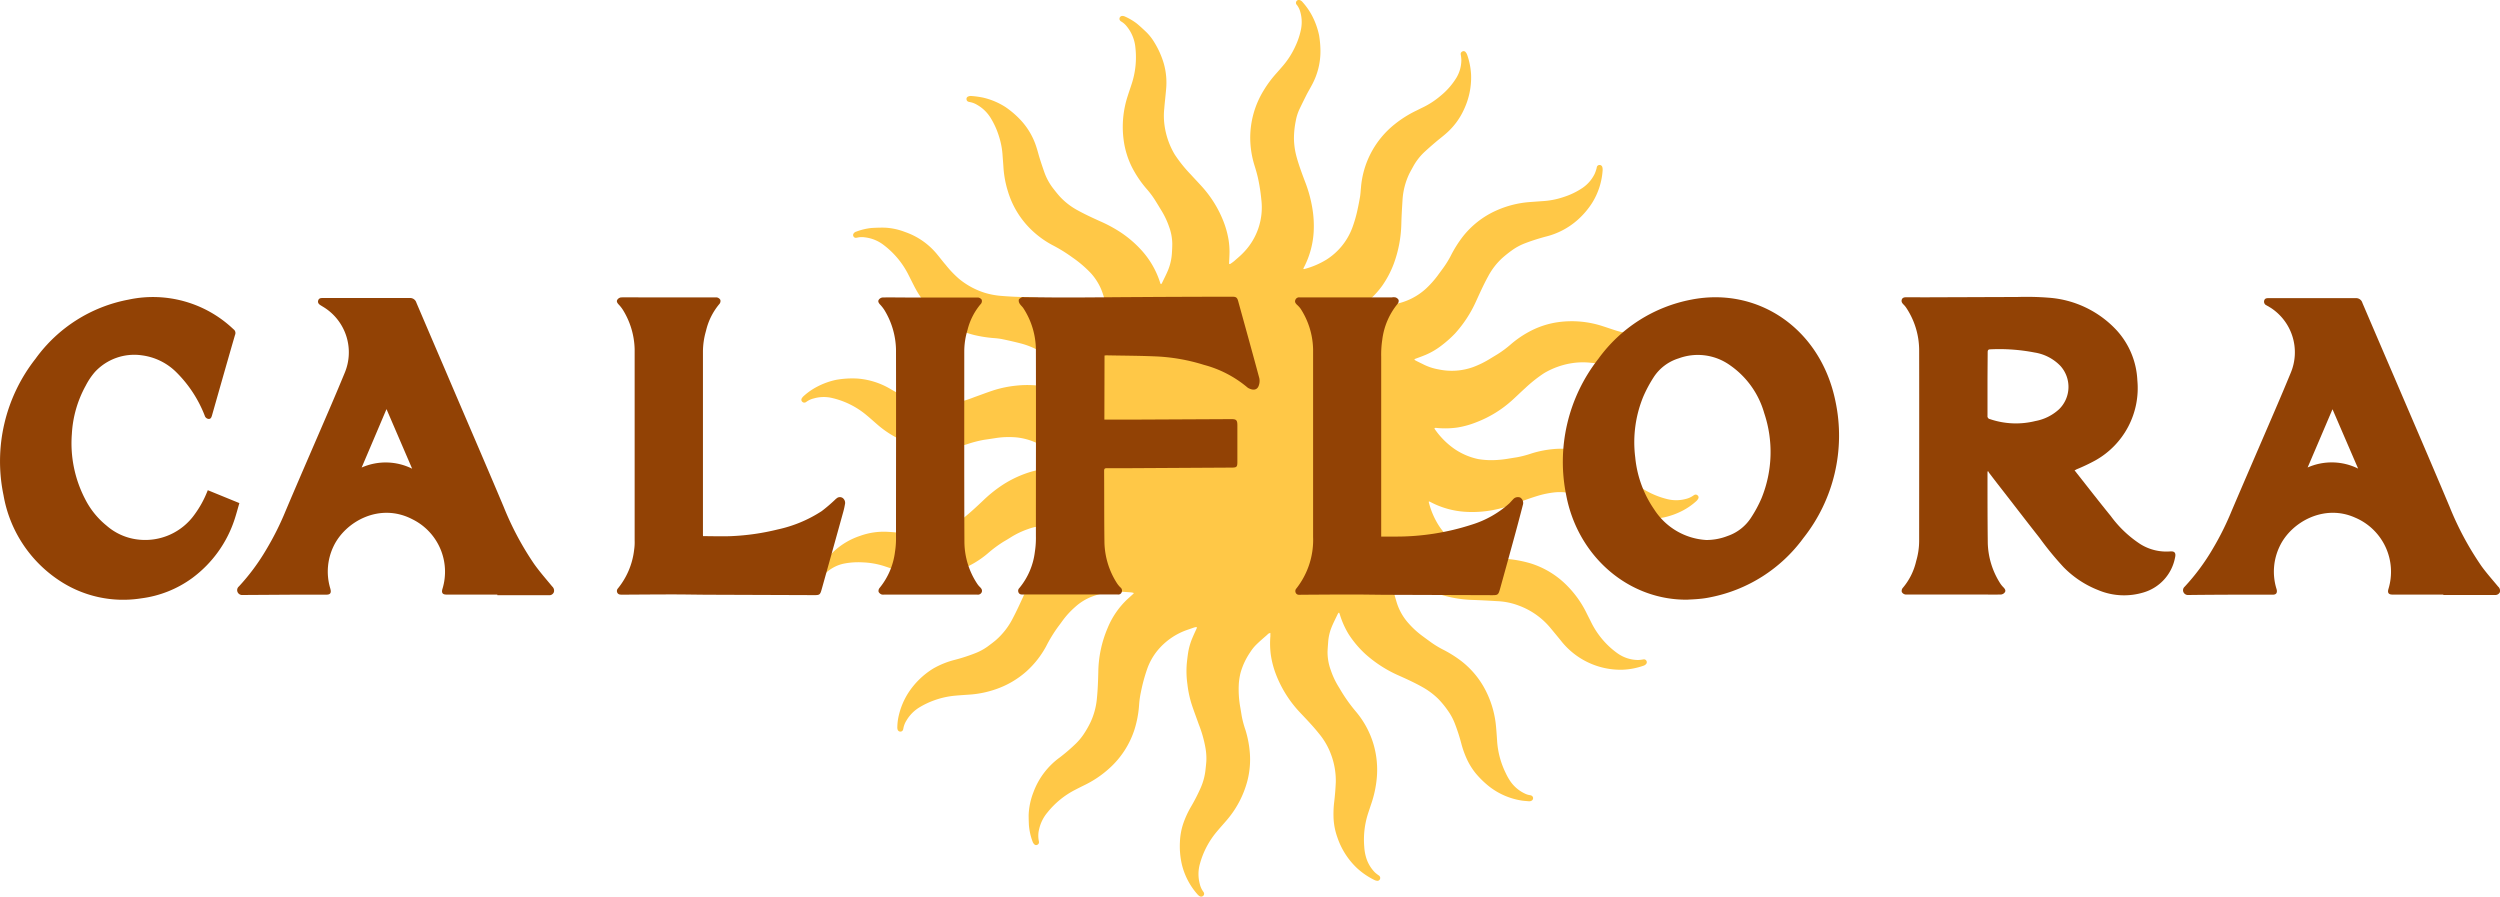
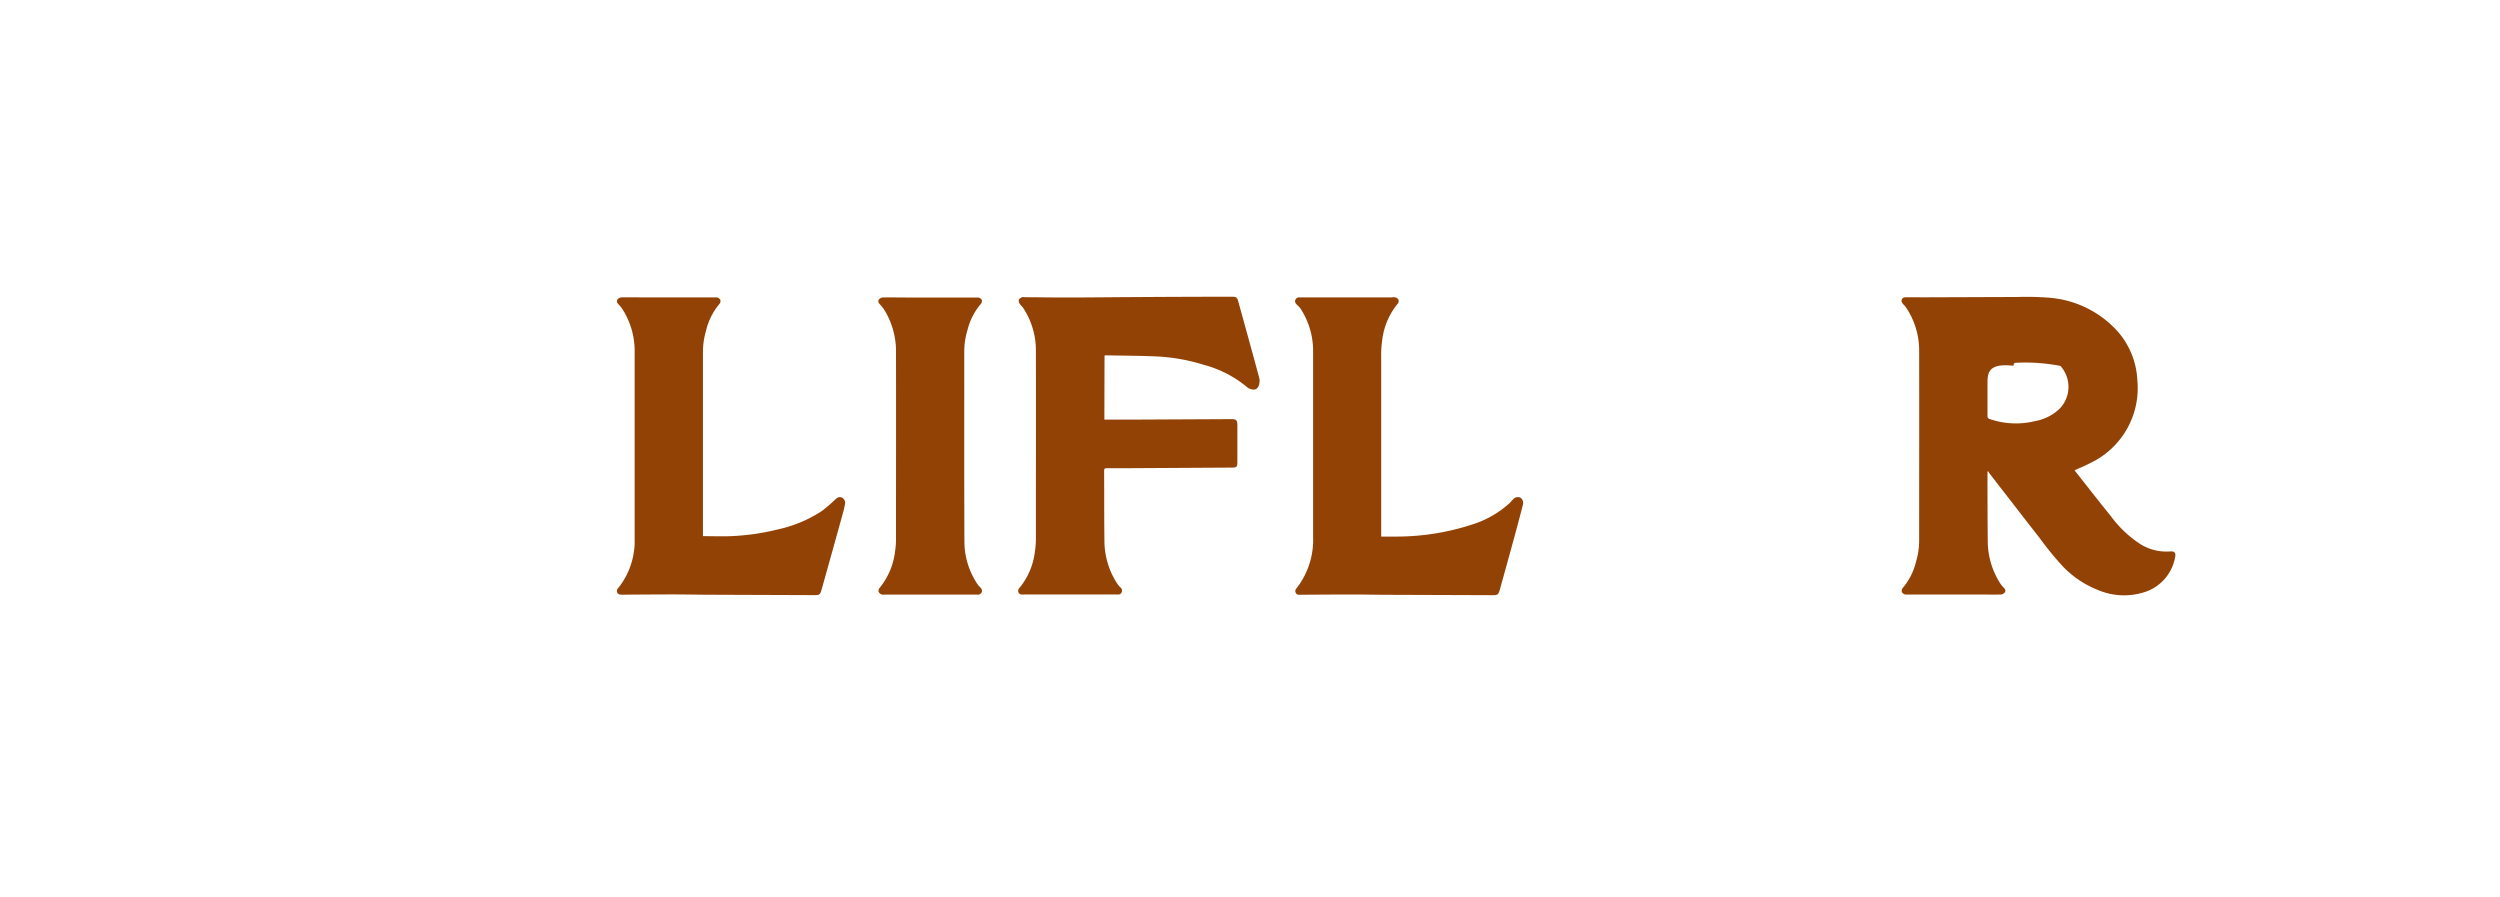
<svg xmlns="http://www.w3.org/2000/svg" viewBox="0 0 1000 358.65">
  <defs>
    <style>.cls-1{fill:#ffc847;}.cls-2{fill:#924205;}</style>
  </defs>
  <g id="Layer_2" data-name="Layer 2">
    <g id="Layer_1-2" data-name="Layer 1">
      <g id="Group_31" data-name="Group 31">
-         <path id="Path_28" data-name="Path 28" class="cls-1" d="M528.18,20.25a28.16,28.16,0,0,1-3.33,13.57c-.73,1.4-1.54,2.74-2.25,4.12-1,2-2,4-2.94,6a19,19,0,0,0-1.34,4.36,35.88,35.88,0,0,0-.74,7A29.42,29.42,0,0,0,518.7,63c.91,3.26,2.09,6.43,3.29,9.6a52.82,52.82,0,0,1,2.91,10.47,43.11,43.11,0,0,1,.58,9.49,35.12,35.12,0,0,1-3.71,14q-.21.39-.39.78a.2.2,0,0,0,.25.28,1.53,1.53,0,0,0,.36-.07,33,33,0,0,0,8.61-3.71,25.75,25.75,0,0,0,10.29-12.65,51.36,51.36,0,0,0,2-6.77c.42-1.9.8-3.8,1.12-5.71.2-1.18.24-2.38.37-3.57a36.08,36.08,0,0,1,13.48-25.43,44.39,44.39,0,0,1,8.57-5.41c.85-.41,1.69-.86,2.55-1.26a33.29,33.29,0,0,0,7.25-4.71,28.57,28.57,0,0,0,6.4-7.33,13.91,13.91,0,0,0,1.91-7,14.15,14.15,0,0,0-.18-1.84c0-.16-.07-.32-.08-.48a1.1,1.1,0,0,1,.66-1.09,1,1,0,0,1,1.26.21,3.43,3.43,0,0,1,.68,1.15,28.49,28.49,0,0,1,1.56,8.12,30,30,0,0,1-2.79,13.57,28.16,28.16,0,0,1-7.5,10c-1.24,1.08-2.57,2.07-3.83,3.15-1.48,1.25-2.94,2.53-4.36,3.84a23.32,23.32,0,0,0-4.77,6.13c-.49.9-1,1.79-1.47,2.72A28.32,28.32,0,0,0,561,80.17c-.2,3.17-.39,6.35-.47,9.52a49.32,49.32,0,0,1-3,15.76,39.57,39.57,0,0,1-4.65,8.85,34,34,0,0,1-6,6.39c-.19.17-.38.31-.56.49s-.15.23,0,.28a4.07,4.07,0,0,0,.83.22,32,32,0,0,0,10.6,0,25.27,25.27,0,0,0,12.6-6.19,39,39,0,0,0,4.63-5.15c.72-1,1.48-2,2.2-3a38.7,38.7,0,0,0,3.08-4.93,48.31,48.31,0,0,1,4.86-7.76,35.32,35.32,0,0,1,13.11-10.31,40,40,0,0,1,13.84-3.53c1.85-.13,3.71-.28,5.56-.4a31.49,31.49,0,0,0,7.75-1.58,29.59,29.59,0,0,0,7.68-3.7,14.52,14.52,0,0,0,4.8-5.57,16.07,16.07,0,0,0,.77-2.21c.05-.16.05-.33.09-.49a1.14,1.14,0,0,1,2.2-.06,4.09,4.09,0,0,1,.14,1.21,28.1,28.1,0,0,1-4.23,13.19,32.33,32.33,0,0,1-5.68,6.67,29.94,29.94,0,0,1-13,6.81c-2.63.72-5.22,1.52-7.77,2.49a23.16,23.16,0,0,0-5.66,3,47.91,47.91,0,0,0-3.77,3,27.38,27.38,0,0,0-5.66,7.31c-1.82,3.29-3.35,6.72-4.91,10.13A49,49,0,0,1,582,133.41a45,45,0,0,1-5.26,4.69,28.68,28.68,0,0,1-7.52,4.26c-1.07.43-2.16.81-3.24,1.22-.07,0-.18.1-.18.14a.49.49,0,0,0,.14.3,7.25,7.25,0,0,0,.86.48c.85.43,1.71.83,2.56,1.26a21.67,21.67,0,0,0,6.08,2,25.26,25.26,0,0,0,13.78-.92,37.7,37.7,0,0,0,6.24-3l3.59-2.18a41.71,41.71,0,0,0,5.36-4,41.16,41.16,0,0,1,8.22-5.48,34.4,34.4,0,0,1,10.71-3.33,39.83,39.83,0,0,1,17.84,1.65c1.73.55,3.44,1.16,5.18,1.7a33,33,0,0,0,11.84,1.49,27.62,27.62,0,0,0,4.54-.56,15,15,0,0,0,5.77-2.75,8.66,8.66,0,0,0,2.28-2.43,2.12,2.12,0,0,1,.37-.48,1.12,1.12,0,0,1,1.59.06,1.2,1.2,0,0,1,.27.51,2.14,2.14,0,0,1-.29,1.54,26.77,26.77,0,0,1-3.9,6,29.27,29.27,0,0,1-6.42,5.59,35.48,35.48,0,0,1-8.47,3.76,27.51,27.51,0,0,1-9.93.92c-2.59-.21-5.17-.53-7.76-.75a28.6,28.6,0,0,0-7.16.12,31.3,31.3,0,0,0-11.48,4.06,55.18,55.18,0,0,0-7.46,5.91c-1.75,1.57-3.43,3.22-5.17,4.8a45.55,45.55,0,0,1-14.35,8.87A36,36,0,0,1,583,171a34.79,34.79,0,0,1-8.53.16l-.36,0a1.59,1.59,0,0,0-.33.1,3.58,3.58,0,0,0,.11.35,2.11,2.11,0,0,0,.21.31,31.36,31.36,0,0,0,7.58,7.58,26.49,26.49,0,0,0,9.6,4.13,31.6,31.6,0,0,0,5.91.43,43.14,43.14,0,0,0,6.52-.66l3.18-.51a40.78,40.78,0,0,0,5.74-1.52,42.05,42.05,0,0,1,9-1.76,34.51,34.51,0,0,1,11.54,1,39.51,39.51,0,0,1,15.64,8.24c1.68,1.41,3.27,2.91,5,4.28a33.35,33.35,0,0,0,13.2,6.54,14.76,14.76,0,0,0,7.35-.1,8.83,8.83,0,0,0,3-1.36,2.65,2.65,0,0,1,.42-.26,1.09,1.09,0,0,1,1.26.21,1,1,0,0,1,.28,1.24,3.65,3.65,0,0,1-.81,1.06,26.22,26.22,0,0,1-5.48,3.81,29.81,29.81,0,0,1-7.54,2.71,35,35,0,0,1-9.75.41,28.6,28.6,0,0,1-10.11-3.12c-1.33-.67-2.59-1.45-3.92-2.12-2-1-4-2.08-6.1-3A21.81,21.81,0,0,0,629,197.3c-.9-.11-1.8-.23-2.7-.32a20,20,0,0,0-4.7,0,37.49,37.49,0,0,0-5.93,1.18c-3.09.92-6.11,2-9.12,3.17a54.22,54.22,0,0,1-9.62,2.75,44.82,44.82,0,0,1-11,.63A34.4,34.4,0,0,1,572.56,201c-.26-.13-.51-.27-.78-.39a.23.23,0,0,0-.21,0,.26.26,0,0,0-.06.21,2.33,2.33,0,0,0,.08.36,31.77,31.77,0,0,0,3.8,8.84,25.35,25.35,0,0,0,10.51,9.33,34.87,34.87,0,0,0,6.29,2.24c2.12.5,4.25,1,6.39,1.46a28.29,28.29,0,0,0,3.31.44,48.58,48.58,0,0,1,10.22,1.82,35.13,35.13,0,0,1,14.58,8.81,41.39,41.39,0,0,1,8.11,11.47l1.46,2.88A33.66,33.66,0,0,0,644.1,259a32,32,0,0,0,2.8,2.25,14.4,14.4,0,0,0,8.33,2.75,12.24,12.24,0,0,0,1.71-.18c.21,0,.41-.08.61-.09a1.15,1.15,0,0,1,1.17,1.12,1.17,1.17,0,0,1-.26.74,2.46,2.46,0,0,1-1.25.76,28.53,28.53,0,0,1-8.24,1.54,30.34,30.34,0,0,1-24.68-11.72c-1.38-1.7-2.78-3.38-4.17-5.06a29.82,29.82,0,0,0-12.62-8.88,27.52,27.52,0,0,0-8.45-1.76c-3.3-.19-6.59-.38-9.89-.49a49.17,49.17,0,0,1-14.91-2.78,33.4,33.4,0,0,1-5.73-2.64l-.32-.19a32.57,32.57,0,0,1-9.89-8.31.85.85,0,0,0-.26-.24.33.33,0,0,0-.27.1,8.1,8.1,0,0,0-.24,1.21,44.47,44.47,0,0,0-.32,6.42,21.16,21.16,0,0,0,.72,4.89c.23.84.49,1.67.73,2.5a22.33,22.33,0,0,0,4.79,8.43,35.08,35.08,0,0,0,5.18,4.79c1.16.86,2.32,1.72,3.49,2.56a38.43,38.43,0,0,0,4.85,3,47.9,47.9,0,0,1,7.55,4.71,35,35,0,0,1,10.26,12.85,39.19,39.19,0,0,1,3.63,13.43c.16,1.81.3,3.62.41,5.44a34,34,0,0,0,3.42,13,23.76,23.76,0,0,0,2,3.52,14.58,14.58,0,0,0,5.52,4.67,6.8,6.8,0,0,0,2.23.73,1.81,1.81,0,0,1,.59.17,1.14,1.14,0,0,1,.53,1.53,1.12,1.12,0,0,1-.34.41,1.83,1.83,0,0,1-1.29.32c-1.07-.1-2.15-.15-3.2-.34a28.19,28.19,0,0,1-12.56-5.53,37,37,0,0,1-5.49-5.35,27.46,27.46,0,0,1-3.81-6.35,37.55,37.55,0,0,1-1.93-5.61,73.93,73.93,0,0,0-2.6-8,23.22,23.22,0,0,0-2.7-5,35.31,35.31,0,0,0-4-4.87,29.8,29.8,0,0,0-6.14-4.57c-3.1-1.75-6.32-3.23-9.56-4.67a50.48,50.48,0,0,1-13.47-8.7,41,41,0,0,1-6.52-7.75A34.16,34.16,0,0,1,536,246a6.37,6.37,0,0,0-.24-.7c0-.1-.16-.25-.2-.23a.7.7,0,0,0-.28.23,2.86,2.86,0,0,0-.24.42c-.82,1.76-1.74,3.48-2.45,5.28a19.37,19.37,0,0,0-1.32,5.77c-.09,1.28-.2,2.55-.25,3.83a20.77,20.77,0,0,0,1.27,7.4,32.43,32.43,0,0,0,3.21,6.82c.18.27.35.56.51.84a63.34,63.34,0,0,0,6.37,9,36.12,36.12,0,0,1,7.08,13.22,36.54,36.54,0,0,1,1.25,13.36,44,44,0,0,1-2.2,10.27c-.4,1.17-.77,2.35-1.17,3.52a34.11,34.11,0,0,0-1.64,13.68,19.38,19.38,0,0,0,.7,4.14A14.34,14.34,0,0,0,550,349a14.67,14.67,0,0,0,1.46,1.14,1.28,1.28,0,0,1,.59.76,1.16,1.16,0,0,1-.84,1.41,1.08,1.08,0,0,1-.4,0,3,3,0,0,1-1.06-.32,29.24,29.24,0,0,1-7-4.79,30.2,30.2,0,0,1-7.82-12.31,26.09,26.09,0,0,1-1.53-8.48,39.67,39.67,0,0,1,.27-5.56q.48-4,.65-8a29.88,29.88,0,0,0-1.94-11.15,28.35,28.35,0,0,0-4.83-8.31c-2.39-3-5-5.69-7.62-8.47a46.54,46.54,0,0,1-9.38-14.75,36.64,36.64,0,0,1-2.22-8.24,34.63,34.63,0,0,1-.18-7.41c0-.45,0-.9,0-1.35a2,2,0,0,0-1.24.73c-1.52,1.33-3.07,2.64-4.5,4.06a17.08,17.08,0,0,0-2.31,2.91,27.83,27.83,0,0,0-3.88,8.25,25.74,25.74,0,0,0-.7,4.52,40.71,40.71,0,0,0,.65,9.61c.17,1.06.35,2.12.52,3.18a40.39,40.39,0,0,0,1.51,5.61,41.85,41.85,0,0,1,1.76,9.47,34.25,34.25,0,0,1-1,10.81,39.6,39.6,0,0,1-8.43,15.94c-1.26,1.48-2.57,2.91-3.81,4.4A33.85,33.85,0,0,0,480,345.41a15.22,15.22,0,0,0-.08,8.2,8.39,8.39,0,0,0,1.3,2.93,3.13,3.13,0,0,1,.2.3,1.11,1.11,0,0,1-.11,1.47,1.19,1.19,0,0,1-1.49.15,3.81,3.81,0,0,1-.83-.72,27.93,27.93,0,0,1-6.3-12.2,32.73,32.73,0,0,1-.72-8.72,25.82,25.82,0,0,1,1.5-7.87,37.77,37.77,0,0,1,3-6.38,74.56,74.56,0,0,0,3.88-7.61,24.23,24.23,0,0,0,1.82-6.78q.21-1.79.36-3.57a24.48,24.48,0,0,0-.28-5.06,48,48,0,0,0-2.72-9.75c-.9-2.57-1.88-5.11-2.74-7.7a42,42,0,0,1-1.83-8.45,36.92,36.92,0,0,1-.24-8.27c.16-1.6.35-3.21.61-4.79a26.23,26.23,0,0,1,1.79-5.79c.48-1.14,1-2.25,1.53-3.39a2.47,2.47,0,0,0,.11-.54,2.41,2.41,0,0,0-.6,0,7.94,7.94,0,0,0-.95.28l-2.57.89A26.79,26.79,0,0,0,463,260.21a24.55,24.55,0,0,0-4.15,7.42,68.3,68.3,0,0,0-2.46,9.07,36.42,36.42,0,0,0-.76,5.39,42.7,42.7,0,0,1-1.83,9.71,35.49,35.49,0,0,1-10.14,15.6,42.1,42.1,0,0,1-9.93,6.68c-1.22.6-2.44,1.21-3.65,1.84a34,34,0,0,0-11.05,9,15.7,15.7,0,0,0-3.36,6.69,10.58,10.58,0,0,0-.14,4.78,2,2,0,0,1,.06.49,1.07,1.07,0,0,1-.6,1,1,1,0,0,1-1.26-.15,2.72,2.72,0,0,1-.66-1,24.48,24.48,0,0,1-1.51-6.74c-.06-1.33-.1-2.65-.1-4a27.89,27.89,0,0,1,1.94-9.16,29.94,29.94,0,0,1,10.47-13.82,72,72,0,0,0,6.56-5.65,23.63,23.63,0,0,0,3-3.61,38.36,38.36,0,0,0,2.82-4.94,28.66,28.66,0,0,0,2.53-9.65c.34-3.41.45-6.84.54-10.26a46.35,46.35,0,0,1,3.73-17.69,33,33,0,0,1,7.84-11.47l2.48-2.25c.16-.15.15-.31-.05-.36a5.37,5.37,0,0,0-1-.19c-2-.13-4-.31-6.06-.34a18.65,18.65,0,0,0-5.5.77c-1.38.4-2.77.83-4.12,1.33a21.27,21.27,0,0,0-6.59,4.1,33.94,33.94,0,0,0-4.94,5.36c-.58.8-1.15,1.61-1.76,2.39a57.56,57.56,0,0,0-4.91,8,37.38,37.38,0,0,1-7.93,10.06,36.12,36.12,0,0,1-12.36,7.14,40.08,40.08,0,0,1-9.79,2.05c-2.14.16-4.29.28-6.42.48a33.35,33.35,0,0,0-8.2,1.83,32.79,32.79,0,0,0-5.81,2.74,15.1,15.1,0,0,0-5.36,5.38,8.93,8.93,0,0,0-1.22,3.1,2.77,2.77,0,0,1-.11.48,1.08,1.08,0,0,1-1.09.83,1.13,1.13,0,0,1-1.11-.82,3.15,3.15,0,0,1-.11-1,22,22,0,0,1,.65-4.9,28.87,28.87,0,0,1,3.71-8.72,31.64,31.64,0,0,1,10-9.78,34,34,0,0,1,8.7-3.5,71.89,71.89,0,0,0,8.12-2.64,22.44,22.44,0,0,0,4.89-2.64c1.16-.86,2.33-1.72,3.42-2.65a29,29,0,0,0,6.7-8.67c1.47-2.77,2.77-5.62,4.08-8.48a54.34,54.34,0,0,1,3.73-7,45.12,45.12,0,0,1,7.7-9.17,34.8,34.8,0,0,1,12.53-7.32,1.12,1.12,0,0,0,.35-.12c.22-.14.68,0,.64-.39,0-.19-.38-.39-.63-.51-1.71-.81-3.39-1.69-5.16-2.4a19.18,19.18,0,0,0-5.64-1.33c-1.36-.1-2.72-.21-4.08-.26a20.71,20.71,0,0,0-7.51,1.32,33.31,33.31,0,0,0-6.58,3.12c-1,.63-2,1.25-3.08,1.86a49.63,49.63,0,0,0-6.36,4.72,37.87,37.87,0,0,1-10.79,6.44,36,36,0,0,1-16.3,2.22,45.91,45.91,0,0,1-10.85-2.41l-3.52-1.17a31.94,31.94,0,0,0-8.51-1.49,30.13,30.13,0,0,0-7.64.51,15,15,0,0,0-6.3,3,8.11,8.11,0,0,0-2,2.18,3.71,3.71,0,0,1-.28.41,1.08,1.08,0,0,1-1.24.31,1.07,1.07,0,0,1-.73-.91,2.59,2.59,0,0,1,.36-1.54,28.7,28.7,0,0,1,16.75-14.57,27.77,27.77,0,0,1,11.32-1.59c1.48.07,3,.22,4.44.4a63.17,63.17,0,0,0,7.53.48,22.31,22.31,0,0,0,5.16-.51,36.21,36.21,0,0,0,6.38-2,29.94,29.94,0,0,0,6.84-4.18c2.61-2.11,5.05-4.4,7.48-6.69a54,54,0,0,1,6.88-5.65,43.94,43.94,0,0,1,9.63-5,37.35,37.35,0,0,1,7.42-1.94,34.64,34.64,0,0,1,7.41-.22l1.36.1a.21.21,0,0,0,.22-.19.2.2,0,0,0-.05-.15,9.36,9.36,0,0,0-.63-.92c-.79-1-1.61-1.88-2.4-2.82a21,21,0,0,0-4.61-4.11A25.67,25.67,0,0,0,407,175a34.28,34.28,0,0,0-8.88.25c-1.51.24-3,.46-4.53.68a46.42,46.42,0,0,0-6.7,1.74,38.74,38.74,0,0,1-13.7,1.63,34.23,34.23,0,0,1-9-1.82,39.9,39.9,0,0,1-13.21-7.63c-1.44-1.24-2.84-2.52-4.31-3.73a33,33,0,0,0-14.18-7,14.47,14.47,0,0,0-7,.26,8.29,8.29,0,0,0-2.81,1.26,3.62,3.62,0,0,1-.41.27,1.14,1.14,0,0,1-1.37-.21,1.08,1.08,0,0,1-.19-1.36,4.2,4.2,0,0,1,.79-.94,25.58,25.58,0,0,1,5.49-3.79,29.72,29.72,0,0,1,7.43-2.67,37.35,37.35,0,0,1,8.38-.53,30.4,30.4,0,0,1,13.67,4.36c2.18,1.25,4.41,2.43,6.69,3.5a27.74,27.74,0,0,0,8.66,2.42,31.22,31.22,0,0,0,4.93.27c.66,0,1.32-.1,2-.16a48.26,48.26,0,0,0,11-2.95c2.53-.9,5-1.85,7.58-2.7a45,45,0,0,1,9.2-1.9,41.1,41.1,0,0,1,13,.68,35.52,35.52,0,0,1,7.66,2.8,5.68,5.68,0,0,0,.55.28c.19.07.35.31.53.08a.61.61,0,0,0,0-.46,30.77,30.77,0,0,0-4-9.16,25.5,25.5,0,0,0-9-8.36,31.65,31.65,0,0,0-6.77-2.69q-3.9-1-7.84-1.81a30.49,30.49,0,0,0-3.31-.39,50.34,50.34,0,0,1-7.82-1.25,35.43,35.43,0,0,1-17.84-10.81,39.81,39.81,0,0,1-6.09-8.85c-.83-1.61-1.63-3.25-2.46-4.86a34.09,34.09,0,0,0-9.57-11.37,15.15,15.15,0,0,0-7.7-3.15,7.92,7.92,0,0,0-2.83.09,3.56,3.56,0,0,1-.86.11A1.12,1.12,0,0,1,341.25,94a1,1,0,0,1,.17-.56,1.84,1.84,0,0,1,1.08-.79,24.8,24.8,0,0,1,6-1.45c1.77-.11,3.55-.17,5.32-.14A25.89,25.89,0,0,1,362,92.79a28.63,28.63,0,0,1,12.69,8.75c1.21,1.45,2.37,3,3.6,4.42a41.86,41.86,0,0,0,5.19,5.46,30.51,30.51,0,0,0,10.36,5.68,31,31,0,0,0,6.68,1.26c3.29.28,6.59.41,9.89.49a49.07,49.07,0,0,1,15.63,2.9,46.41,46.41,0,0,1,6.24,3,29,29,0,0,1,6.84,5.27c.9.92,1.73,1.89,2.6,2.83.07.07.22.15.29.12a.45.45,0,0,0,.2-.28,16.38,16.38,0,0,0,.25-1.71c.11-1.73.25-3.46.26-5.2a19.82,19.82,0,0,0-.62-4.9,36,36,0,0,0-1.56-5,23.08,23.08,0,0,0-4.15-6.56A46.32,46.32,0,0,0,429,103a61.28,61.28,0,0,0-8.11-5,37.48,37.48,0,0,1-8.64-6.37,35.5,35.5,0,0,1-9.09-15.12,40.74,40.74,0,0,1-1.79-9.72c-.11-1.77-.27-3.54-.39-5.31a31.2,31.2,0,0,0-1.41-7,31.81,31.81,0,0,0-3.25-7.21,15.1,15.1,0,0,0-5.54-5.37,8.44,8.44,0,0,0-2.88-1.08,3,3,0,0,1-.59-.15,1.07,1.07,0,0,1-.7-.95,1,1,0,0,1,.63-1.1,2.56,2.56,0,0,1,1.19-.23,36.46,36.46,0,0,1,4.77.65,28.43,28.43,0,0,1,9,3.79,36.15,36.15,0,0,1,5.75,4.87A28.38,28.38,0,0,1,414.61,59c.48,1.46.83,2.94,1.29,4.39.58,1.85,1.2,3.69,1.84,5.52a23.33,23.33,0,0,0,3.86,6.88c.77,1,1.53,1.94,2.36,2.86a27.5,27.5,0,0,0,7.23,5.55c2.79,1.53,5.68,2.87,8.57,4.18A56.13,56.13,0,0,1,448.35,93a44.52,44.52,0,0,1,8.32,7.18,34.94,34.94,0,0,1,7.27,12.55,5.6,5.6,0,0,0,.3.81.27.27,0,0,0,.27.07,2,2,0,0,0,.34-.51c.82-1.71,1.7-3.39,2.42-5.15a21.69,21.69,0,0,0,1.5-6.74c.08-1.27.14-2.56.14-3.83a20.44,20.44,0,0,0-1.27-6.66,32.52,32.52,0,0,0-3-6.39c-.82-1.34-1.63-2.69-2.45-4a35.25,35.25,0,0,0-3.3-4.49,43.6,43.6,0,0,1-6.17-9.09A34.49,34.49,0,0,1,449.46,56a39.75,39.75,0,0,1,1.66-17.72c.48-1.53,1-3,1.51-4.58a34.15,34.15,0,0,0,1.54-14.54,15.7,15.7,0,0,0-3.46-8.6,8.09,8.09,0,0,0-2.11-1.89,2.29,2.29,0,0,1-.41-.28,1.14,1.14,0,0,1-.13-1.61,1.11,1.11,0,0,1,.79-.4,2.51,2.51,0,0,1,1.08.21,24,24,0,0,1,4.79,2.82c1.33,1.1,2.6,2.29,3.85,3.48a20.17,20.17,0,0,1,3.13,4,35,35,0,0,1,3.83,8.56,28,28,0,0,1,.92,10.18c-.22,2.59-.53,5.17-.74,7.75a27.56,27.56,0,0,0,.09,6.67,31,31,0,0,0,4.07,11.72,55,55,0,0,0,6.41,8c1.5,1.66,3.05,3.26,4.54,4.92a45.45,45.45,0,0,1,8.64,14.05,37.12,37.12,0,0,1,2,7.39,31.39,31.39,0,0,1,.35,4.44c0,1.56-.11,3.13-.17,4.69,0,.12,0,.29.11.32a.38.38,0,0,0,.34,0c.55-.36,1.09-.75,1.6-1.16,1.12-1,2.27-1.93,3.32-3a25.9,25.9,0,0,0,7.51-21.68,70.82,70.82,0,0,0-1.31-8.44c-.43-1.94-1-3.81-1.59-5.71a37.63,37.63,0,0,1-1.53-10.38,36.24,36.24,0,0,1,5.39-19.06,44.54,44.54,0,0,1,5-6.75c.94-1.05,1.86-2.11,2.77-3.17a33,33,0,0,0,4.94-7.83,29.13,29.13,0,0,0,2.23-6.8A14.86,14.86,0,0,0,520,4.37,7.85,7.85,0,0,0,518.77,2,1.16,1.16,0,0,1,520,.07a2.41,2.41,0,0,1,1.07.82,26.56,26.56,0,0,1,3.8,5.48,30.48,30.48,0,0,1,2.77,7.78A40.3,40.3,0,0,1,528.18,20.25Z" />
-       </g>
+         </g>
      <g id="Layer_2-2" data-name="Layer 2">
        <g id="Layer_1-3" data-name="Layer 1">
-           <path id="Path_1" data-name="Path 1" class="cls-2" d="M829.82,188.12l1.1,1.41c4.46,5.64,8.89,11.37,13.42,16.92a45.19,45.19,0,0,0,11.87,11.24A19.62,19.62,0,0,0,868,220.57c1.87-.16,2.48.59,2,2.56A18,18,0,0,1,857.33,237a26.69,26.69,0,0,1-18-.94,39.66,39.66,0,0,1-13.88-9.17,125.2,125.2,0,0,1-9.66-11.78c-5.33-6.76-10.59-13.64-15.89-20.44-1.41-1.8-2.8-3.62-4.19-5.44-.17-.24-.31-.5-.46-.76l-.25.19v.8c0,9.21,0,18.42.11,27.63a31.51,31.51,0,0,0,5,16.3,10.35,10.35,0,0,0,1.37,1.65c.5.54.91,1.19.48,1.84a2.16,2.16,0,0,1-1.49.92c-3.06.09-6.12,0-9.18,0H762.18a2,2,0,0,1-1.46-1,1.85,1.85,0,0,1,.34-1.57,25.2,25.2,0,0,0,5.41-10.8,28.62,28.62,0,0,0,1.19-8.27c0-25.5.05-51,0-76.5a30.8,30.8,0,0,0-5.12-16.48,8,8,0,0,0-1.11-1.35c-.55-.56-1-1.14-.71-2s1.12-.93,1.88-.93c3.88,0,7.77.06,11.66,0,10.78,0,21.57-.09,32.34-.09a112.62,112.62,0,0,1,13,.28,41.1,41.1,0,0,1,27.19,13.17,31.79,31.79,0,0,1,8.15,19.87,33.13,33.13,0,0,1-16.74,32,73.73,73.73,0,0,1-7.62,3.62A2.57,2.57,0,0,1,829.82,188.12ZM795,153.55h0v12.71a1.23,1.23,0,0,0,.21.91,1.09,1.09,0,0,0,.76.47,32.23,32.23,0,0,0,18.2.77,19,19,0,0,0,9.51-4.76,12.52,12.52,0,0,0,.49-17.28A18.29,18.29,0,0,0,813.81,141a73.92,73.92,0,0,0-17.57-1.27c-.87,0-1.18.24-1.17,1.21C795.05,145.13,795,149.34,795,153.55Z" />
-           <path id="Path_2" data-name="Path 2" class="cls-2" d="M674.89,239.87c-23.48.23-43.79-17.32-48.41-41.8a66.81,66.81,0,0,1,12.88-54.56,59.64,59.64,0,0,1,37.17-23.66c26.7-5.23,51.81,11.63,57.68,40.8a66,66,0,0,1-12.85,54.56,60.52,60.52,0,0,1-37.16,23.68,36.33,36.33,0,0,1-4.39.66C678.17,239.72,676.53,239.77,674.89,239.87ZM682.52,216a23.32,23.32,0,0,0,8.5-1.6,18.15,18.15,0,0,0,9.33-7.23,50.09,50.09,0,0,0,4.25-7.86,48.94,48.94,0,0,0,1.08-34.08,34.87,34.87,0,0,0-13.6-19.08,22.12,22.12,0,0,0-20.62-2.8,18.31,18.31,0,0,0-9.9,7.4,53.35,53.35,0,0,0-4.24,7.88,48.1,48.1,0,0,0-3.23,24.28,44.05,44.05,0,0,0,7.64,20.94A26.59,26.59,0,0,0,682.52,216Z" />
-           <path id="Path_3" data-name="Path 3" class="cls-2" d="M198.93,237.83h-20.4c-1.48,0-2-.71-1.57-2.2a23.4,23.4,0,0,0-12-27.92c-13.1-6.82-26.9.9-31.6,10.93A23.35,23.35,0,0,0,132,235c.06.22.14.46.19.7.37,1.45-.1,2.15-1.52,2.16H119.15L97.06,238A2,2,0,0,1,95,236.76a1.91,1.91,0,0,1,.56-2.18,84.72,84.72,0,0,0,11-14.84,114.41,114.41,0,0,0,7.64-15.26c5.77-13.63,11.7-27.19,17.55-40.79q3.12-7.23,6.14-14.56a21.25,21.25,0,0,0-8-26c-.53-.34-1.08-.66-1.62-1-.7-.42-1.27-1-1-1.92s1-1,1.74-1h34.83a2.61,2.61,0,0,1,2.72,1.88q5.72,13.39,11.47,26.77c7.77,18.25,15.69,36.48,23.41,54.8a119.33,119.33,0,0,0,12.26,23c2.22,3.11,4.76,6,7.18,8.93a2.22,2.22,0,0,1,.68,2.24,1.92,1.92,0,0,1-1.94,1.26H198.94Zm-34.07-50.35L154.6,163.64c-3.35,7.89-6.58,15.51-9.94,23.38A23.76,23.76,0,0,1,164.86,187.48Z" />
-           <path id="Path_4" data-name="Path 4" class="cls-2" d="M977.31,237.83H956.92c-1.47,0-2-.73-1.55-2.22a23.51,23.51,0,0,0-13.32-28.56c-12.39-5.58-25.6,1.76-30.19,11.5A23.33,23.33,0,0,0,910.43,235c.08.27.17.54.24.81.3,1.32-.2,2.06-1.48,2.06H897.73q-11.15,0-22.3.13a2,2,0,0,1-2.09-1.23,1.86,1.86,0,0,1,.51-2.07,85.71,85.71,0,0,0,11.28-15.22,113.59,113.59,0,0,0,7.48-15c5.81-13.62,11.71-27.18,17.55-40.78q3.12-7.23,6.14-14.57a21.23,21.23,0,0,0-8-26l-1.71-1a1.58,1.58,0,0,1-.92-1.87c.24-.9.92-1,1.66-1h34.93a2.6,2.6,0,0,1,2.7,1.9q6.34,14.83,12.72,29.64c7.41,17.31,14.88,34.58,22.17,51.93a121.91,121.91,0,0,0,12.7,23.66c2.07,2.88,4.45,5.52,6.72,8.27a2.18,2.18,0,0,1,.67,2.24A2,2,0,0,1,998,238H977.36ZM923.05,187a23.76,23.76,0,0,1,20.2.44L933,163.69C929.66,171.53,926.43,179.13,923.05,187Z" />
+           <path id="Path_1" data-name="Path 1" class="cls-2" d="M829.82,188.12l1.1,1.41c4.46,5.64,8.89,11.37,13.42,16.92a45.19,45.19,0,0,0,11.87,11.24A19.62,19.62,0,0,0,868,220.57c1.87-.16,2.48.59,2,2.56A18,18,0,0,1,857.33,237a26.69,26.69,0,0,1-18-.94,39.66,39.66,0,0,1-13.88-9.17,125.2,125.2,0,0,1-9.66-11.78c-5.33-6.76-10.59-13.64-15.89-20.44-1.41-1.8-2.8-3.62-4.19-5.44-.17-.24-.31-.5-.46-.76l-.25.19v.8c0,9.21,0,18.42.11,27.63a31.51,31.51,0,0,0,5,16.3,10.35,10.35,0,0,0,1.37,1.65c.5.54.91,1.19.48,1.84a2.16,2.16,0,0,1-1.49.92c-3.06.09-6.12,0-9.18,0H762.18a2,2,0,0,1-1.46-1,1.85,1.85,0,0,1,.34-1.57,25.2,25.2,0,0,0,5.41-10.8,28.62,28.62,0,0,0,1.19-8.27c0-25.5.05-51,0-76.5a30.8,30.8,0,0,0-5.12-16.48,8,8,0,0,0-1.11-1.35c-.55-.56-1-1.14-.71-2s1.12-.93,1.88-.93c3.88,0,7.77.06,11.66,0,10.78,0,21.57-.09,32.34-.09a112.62,112.62,0,0,1,13,.28,41.1,41.1,0,0,1,27.19,13.17,31.79,31.79,0,0,1,8.15,19.87,33.13,33.13,0,0,1-16.74,32,73.73,73.73,0,0,1-7.62,3.62A2.57,2.57,0,0,1,829.82,188.12ZM795,153.55h0v12.71a1.23,1.23,0,0,0,.21.91,1.09,1.09,0,0,0,.76.47,32.23,32.23,0,0,0,18.2.77,19,19,0,0,0,9.51-4.76,12.52,12.52,0,0,0,.49-17.28a73.92,73.92,0,0,0-17.57-1.27c-.87,0-1.18.24-1.17,1.21C795.05,145.13,795,149.34,795,153.55Z" />
          <path id="Path_5" data-name="Path 5" class="cls-2" d="M441.75,167.85h10.14l40.65-.2c2,0,2.41.41,2.41,2.55v14.48c0,2.07-.24,2.35-2.23,2.36l-42,.24h-8c-.78,0-1.08.18-1.07,1.09.06,9.56,0,19.12.13,28.68a31.45,31.45,0,0,0,5,16.23,10.27,10.27,0,0,0,1.36,1.66,1.62,1.62,0,0,1,.55,1.91,1.44,1.44,0,0,1-1.66.94c-3.88,0-7.77,0-11.66,0l-25.54,0a6.84,6.84,0,0,1-1.28,0,1.35,1.35,0,0,1-1.21-1,1.49,1.49,0,0,1,.38-1.55,27.88,27.88,0,0,0,6.22-14.47,35.77,35.77,0,0,0,.42-6.37c0-24.9.06-49.79,0-74.68a30.92,30.92,0,0,0-5-16.42c-.42-.66-1.08-1.15-1.48-1.82a2.18,2.18,0,0,1-.36-1.59c.15-.43.77-.72,1.24-1a2.27,2.27,0,0,1,1,0c5.46,0,10.9.12,16.37.11,9.5,0,19-.13,28.51-.17q19.11-.13,38.29-.14c1.46,0,1.93.3,2.33,1.72,2.85,10.34,5.71,20.6,8.48,30.91a5.52,5.52,0,0,1-.24,2.93c-.54,1.59-1.94,2-3.7,1.2a3.19,3.19,0,0,1-.86-.49,44.66,44.66,0,0,0-17.33-9,75,75,0,0,0-18.31-3.35c-6.8-.33-13.67-.33-20.49-.47-.33,0-.65,0-1,.08Z" />
-           <path id="Path_6" data-name="Path 6" class="cls-2" d="M83.12,196.08l12.63,5.16c-.65,2.2-1.19,4.27-1.86,6.33a47.6,47.6,0,0,1-17,23.65,44,44,0,0,1-20.4,8.12,46.16,46.16,0,0,1-32.92-7.24,51.32,51.32,0,0,1-22.16-34,66.38,66.38,0,0,1,12.8-54.6,59.33,59.33,0,0,1,37.16-23.64,46.68,46.68,0,0,1,42,11.82A1.86,1.86,0,0,1,94,134c-3.11,10.7-6.14,21.42-9.19,32.13-.21.72-.45,1.46-1.3,1.45a1.8,1.8,0,0,1-1.61-1.3,49.63,49.63,0,0,0-11.66-17.67,23.89,23.89,0,0,0-13.44-6.47A21.45,21.45,0,0,0,38,148.75a27.3,27.3,0,0,0-3.71,5.51,44.93,44.93,0,0,0-5.55,19.35,48.42,48.42,0,0,0,5.3,26,32.61,32.61,0,0,0,8.61,10.66A23,23,0,0,0,55,215.79a24.23,24.23,0,0,0,22.83-10,41,41,0,0,0,5-9Z" />
          <path id="Path_7" data-name="Path 7" class="cls-2" d="M281.22,214.46c3.79,0,7.47.14,11.15,0a94,94,0,0,0,18.72-2.68,52.53,52.53,0,0,0,17.6-7.34A63.17,63.17,0,0,0,333.9,200a5.51,5.51,0,0,1,.68-.6,2,2,0,0,1,2.48-.22,2.46,2.46,0,0,1,.91,2.6,28.29,28.29,0,0,1-.63,2.84q-4.27,15.42-8.59,30.83c-.69,2.49-.82,2.61-3.2,2.6l-40.93-.15c-5.06,0-10.12-.13-15.18-.13-6.8,0-13.55.06-20.32.1a5.74,5.74,0,0,1-1.17-.06,1.36,1.36,0,0,1-1.11-.94,1.51,1.51,0,0,1,.3-1.47,29.8,29.8,0,0,0,6.52-15.51,20.33,20.33,0,0,0,.2-3.66V139.7a31.27,31.27,0,0,0-4.73-15.8,14.16,14.16,0,0,0-1.71-2.15c-.49-.55-.92-1.2-.49-1.85a2.13,2.13,0,0,1,1.49-.94c3.09-.08,6.18,0,9.27,0h29a2,2,0,0,1,1.45,1,1.8,1.8,0,0,1-.33,1.57,25.69,25.69,0,0,0-5.41,10.81,30.2,30.2,0,0,0-1.22,8.66v72.48A5.91,5.91,0,0,0,281.22,214.46Z" />
          <path id="Path_8" data-name="Path 8" class="cls-2" d="M552.4,214.63H558a97.49,97.49,0,0,0,30.69-4.77,40,40,0,0,0,15-8.48c.54-.52,1-1.1,1.54-1.63a2.51,2.51,0,0,1,2.9-.71,2.58,2.58,0,0,1,1,3q-1.93,7.51-4,15-2.55,9.31-5.14,18.61c-.62,2.24-.88,2.42-3,2.42l-40.79-.14c-5.13,0-10.25-.13-15.38-.13-6.8,0-13.6.06-20.39.1a5.59,5.59,0,0,1-1.08,0,1.37,1.37,0,0,1-1.14-1,1.52,1.52,0,0,1,.34-1.51,31.43,31.43,0,0,0,6.69-20.6c0-25,0-49.92,0-74.88a30.93,30.93,0,0,0-5-16.42,9.16,9.16,0,0,0-1.46-1.59c-.53-.55-1-1.13-.63-1.94a1.57,1.57,0,0,1,1.71-1h36.87a4,4,0,0,1,1.47,0,2.13,2.13,0,0,1,1.23,1,1.78,1.78,0,0,1-.33,1.5,28.06,28.06,0,0,0-6.2,14.49,39.25,39.25,0,0,0-.42,6.68v72Z" />
          <path id="Path_9" data-name="Path 9" class="cls-2" d="M372.11,237.83H353.66a2.43,2.43,0,0,1-1.07-.06,2.35,2.35,0,0,1-1.14-1,1.84,1.84,0,0,1,.32-1.51A28.28,28.28,0,0,0,358,220.72a33.88,33.88,0,0,0,.4-5.95c0-25,.06-50,0-75A31.61,31.61,0,0,0,353.75,124a15.29,15.29,0,0,0-1.77-2.24c-.48-.55-.91-1.2-.48-1.84A2.08,2.08,0,0,1,353,119c3-.08,6.06,0,9.08,0h29.08a2.13,2.13,0,0,1,1.52.88,1.78,1.78,0,0,1-.25,1.58A25.39,25.39,0,0,0,387,132a29.48,29.48,0,0,0-1.29,8.55c0,25.49-.05,51,.06,76.52a30.64,30.64,0,0,0,5.11,16.43,7.84,7.84,0,0,0,1.11,1.33c.55.56,1,1.14.72,2a1.65,1.65,0,0,1-1.89,1l-11.84,0h-6.91Z" />
        </g>
      </g>
    </g>
  </g>
</svg>